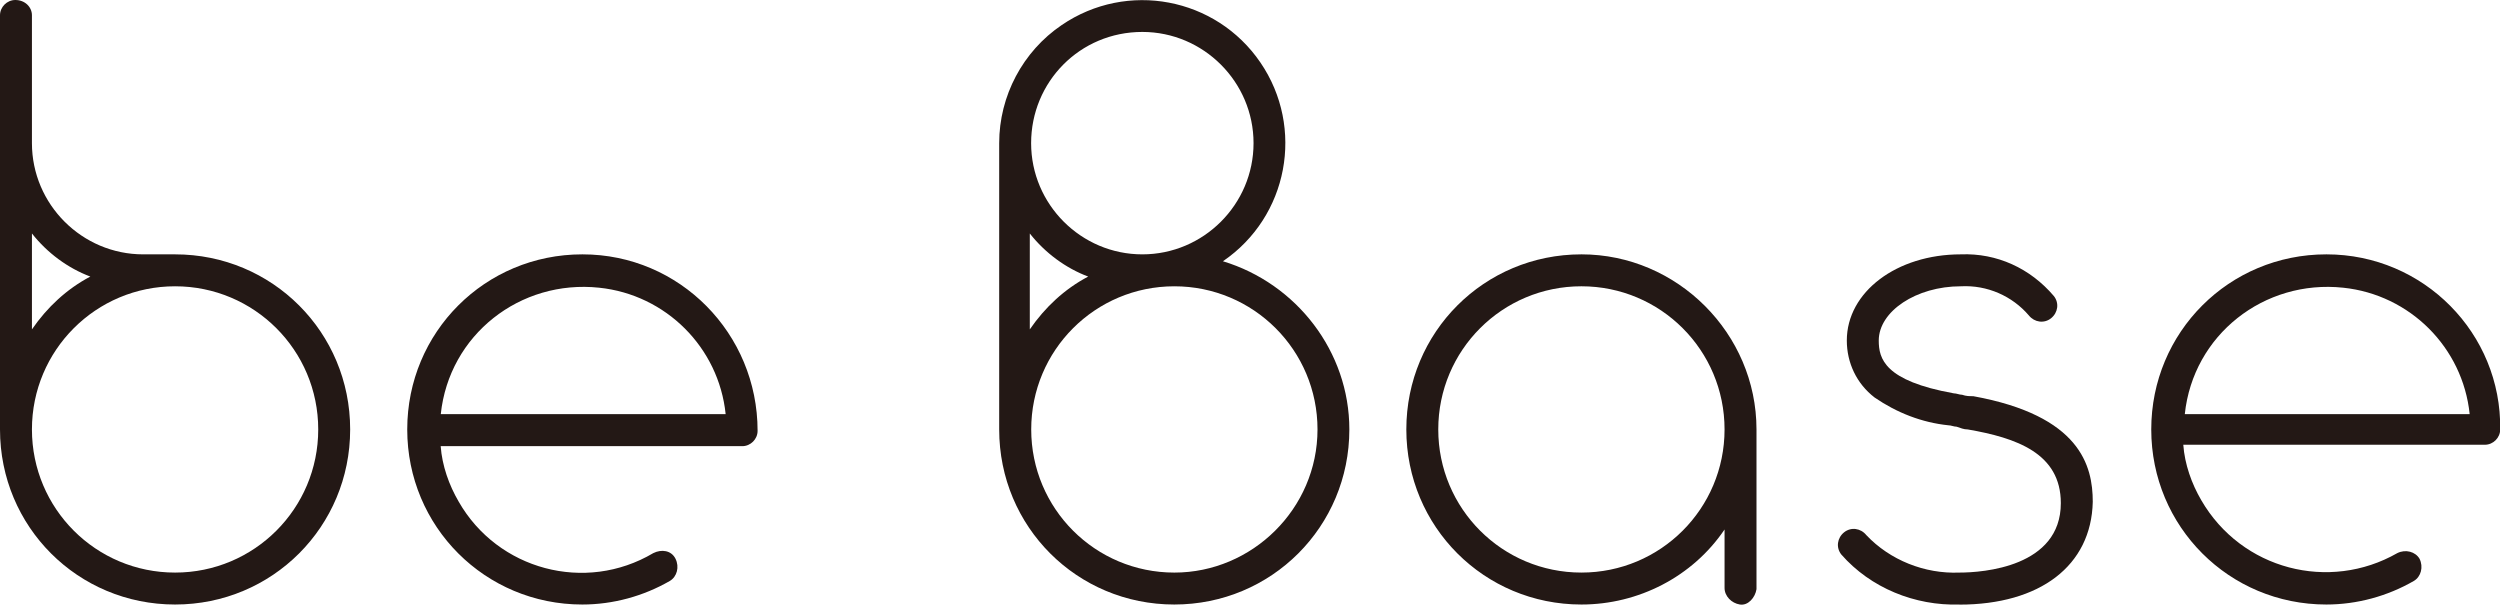
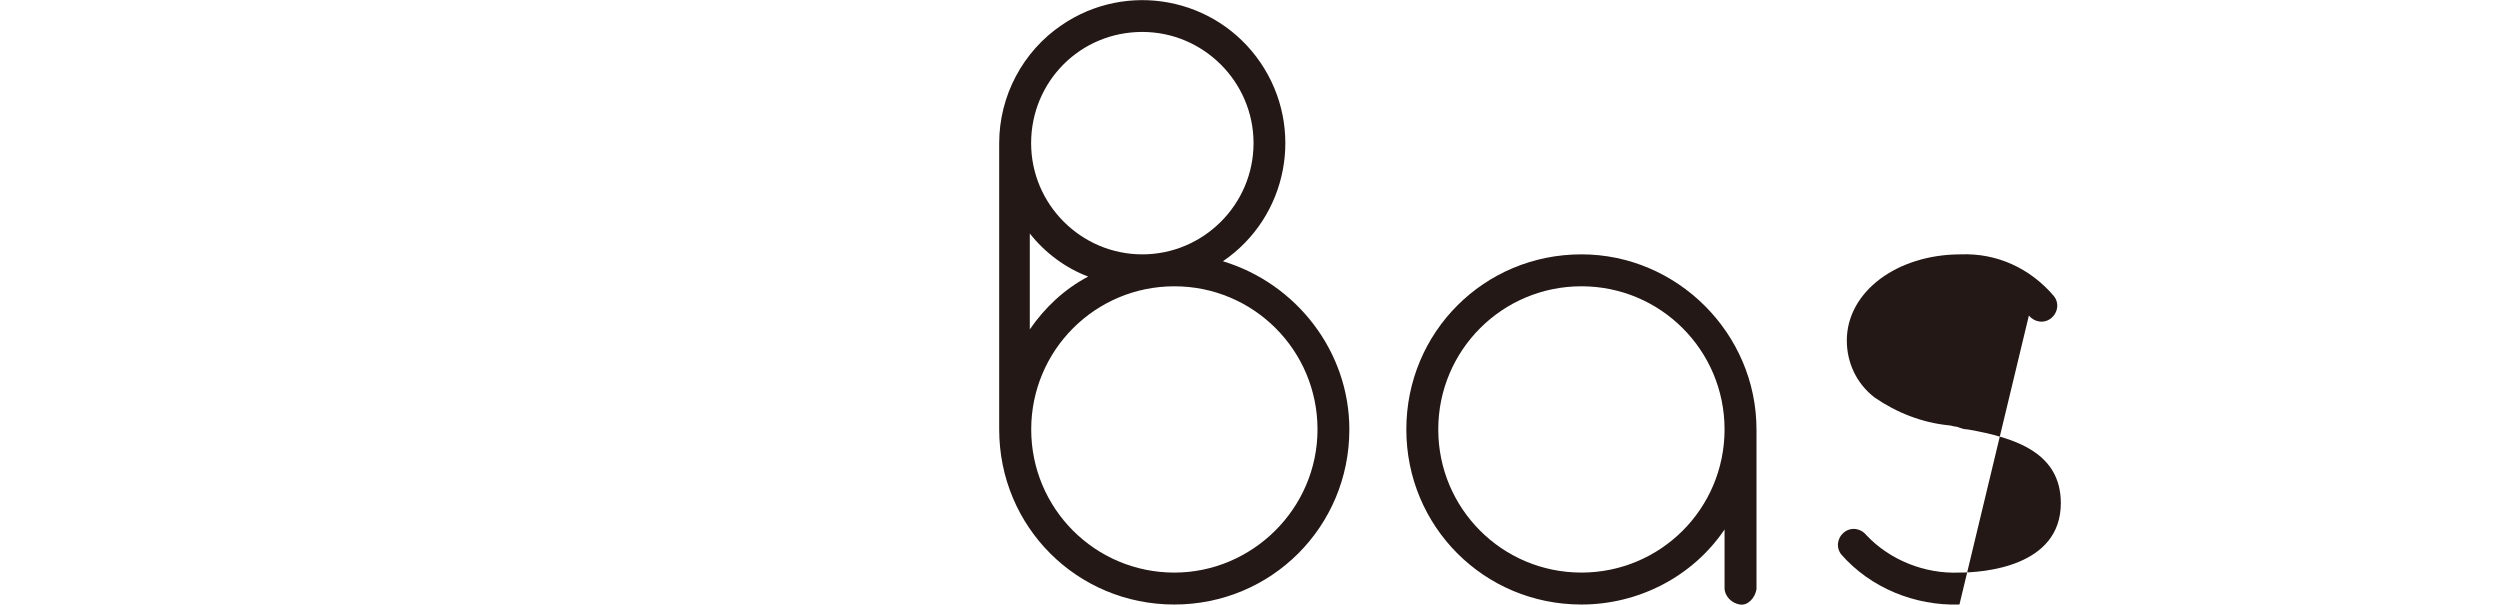
<svg xmlns="http://www.w3.org/2000/svg" id="_レイヤー_2" data-name="レイヤー 2" viewBox="0 0 264.59 63.99">
  <defs>
    <style>
      .cls-1 {
        fill: #231815;
      }
    </style>
  </defs>
  <g id="_レイヤー_1-2" data-name="レイヤー 1">
    <g id="_レイヤー_2-2" data-name="レイヤー 2">
      <g id="_レイヤー_6" data-name="レイヤー 6">
-         <path class="cls-1" d="M18.53,26.92h-3.38c-6.47,0-11.77-5.29-11.77-11.77V1.62c0-.88-.74-1.62-1.76-1.62C.74,0,0,.74,0,1.62V15.15H0v30.3c0,10.3,8.24,18.53,18.53,18.53s18.53-8.24,18.53-18.53-8.24-18.53-18.53-18.53m-15.15-2.21c1.62,2.06,3.82,3.68,6.18,4.56-2.5,1.32-4.56,3.24-6.18,5.59v-10.15Zm15.15,35.89c-8.38,0-15.15-6.77-15.15-15.15s6.77-15.15,15.15-15.15,15.15,6.77,15.15,15.15h0c0,8.38-6.77,15.15-15.15,15.15" />
-         <path class="cls-1" d="M61.63,26.92c-10.3,0-18.53,8.24-18.53,18.53s8.24,18.53,18.53,18.53c3.24,0,6.47-.88,9.27-2.5,.74-.44,1.03-1.47,.59-2.35s-1.47-1.03-2.35-.59h0c-7.21,4.27-16.47,1.76-20.59-5.44-1.03-1.76-1.76-3.82-1.91-5.88h31.92c.88,0,1.62-.74,1.62-1.62,0-10.3-8.24-18.68-18.53-18.68m-15,16.91c.88-8.38,8.38-14.27,16.77-13.38,7.06,.74,12.65,6.32,13.38,13.38h-30.15Z" />
        <path class="cls-1" d="M129.43,27.65c6.91-4.71,8.68-14.12,3.97-21.03-4.71-6.91-14.12-8.68-21.03-3.97-4.12,2.79-6.62,7.5-6.62,12.5v30.3c0,10.3,8.24,18.53,18.53,18.53s18.53-8.24,18.53-18.53c0-8.24-5.59-15.44-13.38-17.8M120.9,3.38c6.47,0,11.77,5.29,11.77,11.77s-5.29,11.77-11.77,11.77-11.77-5.29-11.77-11.77h0c0-6.47,5.15-11.77,11.77-11.77m-11.91,21.33c1.62,2.06,3.82,3.68,6.18,4.56-2.5,1.32-4.56,3.24-6.18,5.59v-10.15Zm15.3,35.89c-8.38,0-15.15-6.77-15.15-15.15s6.77-15.15,15.15-15.15,15.15,6.77,15.15,15.15h0c0,8.38-6.91,15.15-15.15,15.15" />
-         <path class="cls-1" d="M246.21,26.92c-10.3,0-18.53,8.24-18.53,18.53s8.24,18.53,18.53,18.53c3.24,0,6.47-.88,9.27-2.5,.74-.44,1.03-1.47,.59-2.35-.44-.74-1.47-1.03-2.35-.59h0c-7.21,4.12-16.47,1.76-20.74-5.59-1.03-1.76-1.76-3.82-1.91-5.88h31.92c.88,0,1.62-.74,1.62-1.62,.15-10.15-8.09-18.53-18.38-18.53m-15,16.91c.88-8.38,8.38-14.27,16.77-13.38,7.06,.74,12.65,6.32,13.38,13.38h-30.15Z" />
        <path class="cls-1" d="M167.37,26.92c-10.3,0-18.53,8.24-18.53,18.53s8.24,18.53,18.53,18.53c6.03,0,11.77-2.94,15.15-7.94v6.18c0,.88,.74,1.62,1.62,1.76s1.62-.74,1.76-1.62h0v-16.91c0-10.15-8.38-18.53-18.53-18.53m0,33.68c-8.38,0-15.15-6.77-15.15-15.15s6.77-15.15,15.15-15.15,15.15,6.77,15.15,15.15h0c0,8.38-6.77,15.15-15.15,15.15" />
-         <path class="cls-1" d="M207.38,63.98c-4.71,.15-9.41-1.76-12.5-5.29-.59-.74-.44-1.76,.29-2.35,.74-.59,1.76-.44,2.35,.29,2.5,2.65,6.18,4.12,9.85,3.97,2.5,0,10.74-.59,10.74-7.35,0-5.29-4.71-6.91-9.85-7.8-.44,0-.74-.15-1.18-.29-.29,0-.59-.15-.88-.15-2.79-.29-5.44-1.32-7.8-2.94-1.91-1.47-2.94-3.68-2.94-6.03,0-5.15,5.29-9.12,12.06-9.12,3.82-.15,7.35,1.47,9.85,4.41,.59,.74,.44,1.76-.29,2.35s-1.76,.44-2.35-.29c-1.76-2.06-4.41-3.24-7.21-3.09-4.71,0-8.68,2.65-8.68,5.74,0,1.91,.59,4.27,7.94,5.59,.29,0,.59,.15,.88,.15,.44,.15,.74,.15,1.18,.15,11.32,2.06,12.65,7.35,12.65,11.18-.15,6.77-5.59,10.88-14.12,10.88" />
+         <path class="cls-1" d="M207.38,63.98c-4.71,.15-9.41-1.76-12.5-5.29-.59-.74-.44-1.76,.29-2.35,.74-.59,1.76-.44,2.35,.29,2.5,2.65,6.18,4.12,9.85,3.97,2.5,0,10.74-.59,10.74-7.35,0-5.29-4.71-6.91-9.85-7.8-.44,0-.74-.15-1.18-.29-.29,0-.59-.15-.88-.15-2.79-.29-5.44-1.32-7.8-2.94-1.91-1.47-2.94-3.68-2.94-6.03,0-5.15,5.29-9.12,12.06-9.12,3.82-.15,7.35,1.47,9.85,4.41,.59,.74,.44,1.76-.29,2.35s-1.76,.44-2.35-.29" />
      </g>
    </g>
  </g>
</svg>